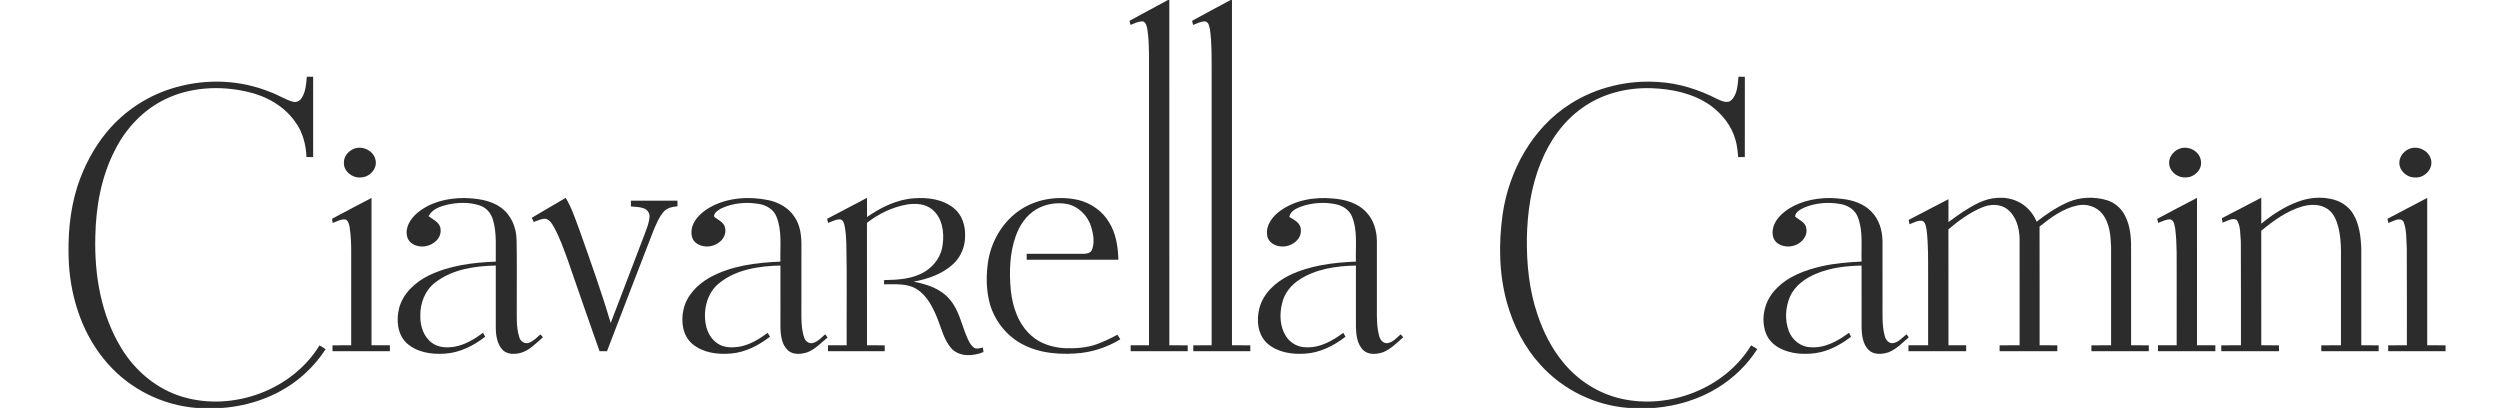
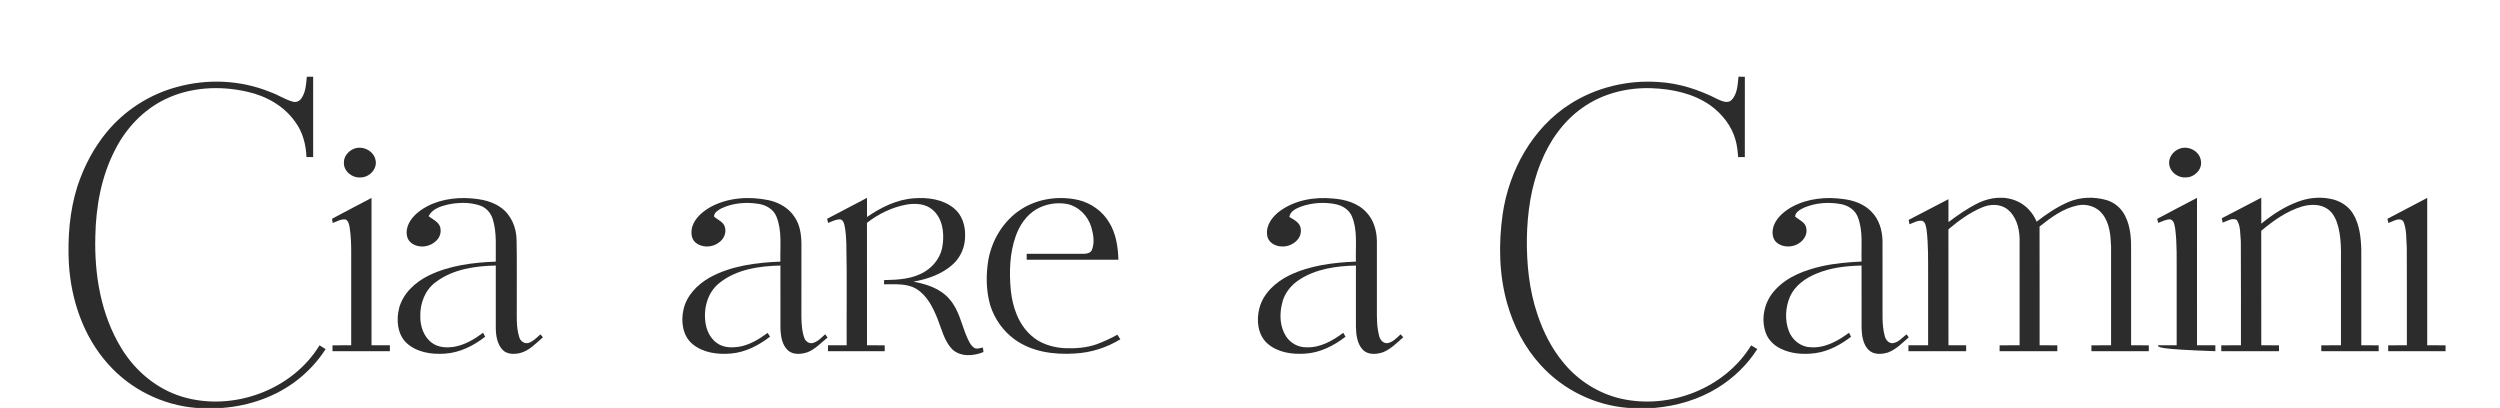
<svg xmlns="http://www.w3.org/2000/svg" width="1906pt" height="311pt" viewBox="0 0 1906 311" version="1.1">
  <g id="#2c2c2cff">
-     <path fill="#2c2c2c" opacity="1.00" d=" M 890.44 0.00 L 891.50 0.00 C 891.50 87.75 891.50 175.50 891.51 263.25 C 896.17 263.25 900.83 263.25 905.50 263.26 C 905.49 264.75 905.49 266.24 905.51 267.74 C 891.00 267.76 876.51 267.74 862.01 267.75 C 861.99 266.25 861.99 264.75 862.00 263.25 C 866.66 263.25 871.33 263.25 876.00 263.25 C 876.00 189.16 876.00 115.06 876.00 40.97 C 875.85 34.63 875.76 28.25 874.68 21.99 C 874.22 19.93 873.77 17.34 871.63 16.37 C 868.19 16.02 865.04 17.82 861.93 19.01 C 861.74 18.22 861.35 16.63 861.16 15.84 C 870.92 10.58 880.67 5.26 890.44 0.00 Z" />
-     <path fill="#2c2c2c" opacity="1.00" d=" M 938.24 0.00 L 939.25 0.00 C 939.25 87.75 939.25 175.50 939.25 263.25 C 943.91 263.25 948.58 263.25 953.25 263.26 C 953.24 264.75 953.24 266.24 953.25 267.74 C 938.75 267.75 924.25 267.75 909.74 267.74 C 909.73 266.24 909.73 264.75 909.75 263.26 C 914.41 263.25 919.08 263.25 923.75 263.25 C 923.75 193.51 923.75 123.77 923.75 54.03 C 923.70 43.47 923.94 32.84 922.46 22.36 C 921.93 20.11 921.58 16.82 918.82 16.31 C 915.54 16.28 912.57 17.88 909.60 19.02 C 909.41 18.23 909.05 16.65 908.86 15.86 C 918.65 10.56 928.39 5.18 938.24 0.00 Z" />
    <path fill="#2c2c2c" opacity="1.00" d=" M 1325.43 58.44 C 1327.02 58.49 1328.64 58.53 1330.28 58.58 C 1330.21 78.96 1330.27 99.35 1330.25 119.73 C 1328.53 119.75 1326.85 119.77 1325.17 119.79 C 1324.81 115.38 1324.39 110.94 1323.16 106.68 C 1320.22 95.92 1312.87 86.74 1303.91 80.28 C 1290.89 71.15 1274.73 67.80 1259.08 67.25 C 1240.51 66.61 1221.48 71.37 1206.28 82.28 C 1191.82 92.48 1181.29 107.53 1174.79 123.86 C 1167.22 142.22 1164.44 162.18 1164.08 181.94 C 1163.89 201.45 1165.85 221.21 1172.17 239.77 C 1176.63 253.12 1183.08 265.94 1192.17 276.75 C 1203.29 290.27 1218.90 300.09 1236.00 303.98 C 1273.08 312.33 1315.09 296.04 1335.08 263.30 C 1336.62 264.25 1338.17 265.19 1339.74 266.15 C 1332.13 278.11 1321.67 288.18 1309.63 295.63 C 1295.13 304.61 1278.35 309.55 1261.42 311.00 L 1241.48 311.00 C 1216.12 309.13 1191.77 297.23 1174.69 278.42 C 1162.37 265.03 1153.85 248.43 1148.96 230.98 C 1142.81 208.99 1142.45 185.68 1145.64 163.17 C 1150.52 129.87 1168.36 97.45 1197.21 79.19 C 1216.87 66.66 1240.69 60.96 1263.91 62.49 C 1279.84 63.32 1295.30 68.35 1309.43 75.58 C 1312.66 77.03 1317.19 79.23 1320.21 76.20 C 1324.65 71.48 1324.78 64.52 1325.43 58.44 Z" />
    <path fill="#2c2c2c" opacity="1.00" d=" M 233.93 58.50 C 235.53 58.50 237.14 58.50 238.75 58.51 C 238.74 78.92 238.75 99.33 238.75 119.74 C 237.04 119.75 235.34 119.75 233.65 119.75 C 233.30 110.28 230.82 100.69 225.12 92.98 C 216.54 80.65 202.60 72.98 188.13 69.86 C 167.46 65.17 144.97 66.37 125.75 75.76 C 109.26 83.74 96.13 97.73 87.88 113.96 C 77.27 134.26 73.14 157.32 72.68 180.05 C 71.86 209.50 76.96 239.98 92.51 265.42 C 103.00 282.80 119.60 296.71 139.18 302.55 C 177.45 313.93 222.66 297.59 243.61 263.28 C 245.15 264.24 246.70 265.20 248.25 266.17 C 242.61 274.97 235.45 282.76 227.28 289.27 C 210.87 302.24 190.34 309.41 169.59 311.00 L 149.68 311.00 C 124.04 308.98 99.45 296.78 82.40 277.53 C 63.67 256.67 54.18 228.76 52.51 201.06 C 51.50 181.23 52.99 161.04 59.03 142.03 C 63.97 127.02 71.39 112.74 81.50 100.55 C 95.16 84.09 113.94 71.98 134.60 66.41 C 157.92 59.86 183.43 60.95 205.91 70.12 C 211.86 72.14 217.13 75.85 223.20 77.50 C 225.74 78.34 228.47 77.08 229.86 74.89 C 233.13 70.11 233.39 64.07 233.93 58.50 Z" />
    <path fill="#2c2c2c" opacity="1.00" d=" M 270.27 113.25 C 276.84 110.98 284.97 115.05 286.31 122.03 C 287.87 128.80 281.55 135.28 274.92 135.28 C 268.61 135.82 261.85 130.57 262.20 123.95 C 262.02 119.07 265.89 114.84 270.27 113.25 Z" />
    <path fill="#2c2c2c" opacity="1.00" d=" M 1661.37 113.49 C 1668.23 110.55 1677.27 115.26 1678.01 122.86 C 1678.98 129.26 1673.17 135.00 1666.98 135.26 C 1661.16 135.90 1655.02 131.85 1653.91 126.00 C 1652.81 120.70 1656.48 115.36 1661.37 113.49 Z" />
-     <path fill="#2c2c2c" opacity="1.00" d=" M 1836.44 113.65 C 1843.15 110.54 1852.03 114.73 1853.49 122.06 C 1855.02 129.20 1848.07 135.93 1841.07 135.29 C 1834.67 135.39 1828.48 129.51 1829.33 122.95 C 1829.80 118.87 1832.75 115.32 1836.44 113.65 Z" />
    <path fill="#2c2c2c" opacity="1.00" d=" M 254.09 166.27 C 263.73 161.01 273.56 156.08 283.25 150.89 C 283.25 188.34 283.25 225.80 283.25 263.25 C 287.91 263.25 292.57 263.25 297.24 263.25 C 297.24 264.74 297.25 266.24 297.26 267.74 C 282.67 267.75 268.08 267.75 253.49 267.74 C 253.49 266.24 253.49 264.75 253.50 263.26 C 258.25 263.25 263.00 263.25 267.75 263.25 C 267.75 240.17 267.74 217.09 267.76 194.01 C 267.81 187.02 267.61 179.99 266.53 173.07 C 266.08 171.00 265.65 168.50 263.63 167.37 C 260.10 166.80 256.87 168.82 253.69 170.03 C 253.74 168.77 252.34 166.83 254.09 166.27 Z" />
    <path fill="#2c2c2c" opacity="1.00" d=" M 317.69 162.73 C 327.59 154.16 341.10 150.91 353.95 150.98 C 363.55 151.27 373.75 152.39 381.77 158.17 C 389.70 163.70 393.70 173.42 393.84 182.89 C 394.21 199.26 393.90 215.64 394.00 232.01 C 394.12 240.39 393.31 249.02 395.91 257.12 C 396.69 260.07 399.89 262.37 402.95 261.45 C 406.59 260.30 409.21 257.33 412.05 254.93 C 412.52 255.49 413.47 256.60 413.94 257.16 C 408.56 261.68 403.56 267.40 396.50 269.17 C 392.04 270.20 386.62 270.24 383.17 266.75 C 379.07 262.29 378.02 255.92 377.99 250.07 C 378.00 234.19 378.01 218.32 377.99 202.45 C 362.07 202.76 345.15 205.25 332.13 215.13 C 324.10 221.05 320.21 231.18 320.45 240.96 C 320.30 248.66 323.04 257.00 329.57 261.57 C 334.43 265.09 340.80 265.26 346.52 264.34 C 354.60 262.89 361.82 258.55 368.31 253.69 C 368.83 254.69 369.36 255.71 369.89 256.72 C 361.03 263.64 350.46 268.94 339.08 269.62 C 328.79 270.36 317.44 268.59 309.68 261.25 C 302.96 254.58 302.08 244.06 304.20 235.27 C 307.10 223.70 316.60 215.08 326.98 209.99 C 342.81 202.32 360.61 200.13 377.98 199.45 C 377.77 188.74 378.94 177.71 375.75 167.32 C 374.33 162.30 370.48 158.06 365.45 156.53 C 357.60 154.02 349.05 154.28 341.07 156.03 C 335.58 157.35 329.44 159.41 326.74 164.84 C 330.29 167.53 335.70 169.68 335.87 174.86 C 336.73 181.66 330.27 186.91 324.08 187.78 C 318.74 188.62 311.99 186.29 310.47 180.58 C 308.61 173.76 312.72 167.08 317.69 162.73 Z" />
-     <path fill="#2c2c2c" opacity="1.00" d=" M 405.39 166.05 C 414.02 160.98 422.66 155.95 431.27 150.85 C 435.81 158.21 438.43 166.52 441.48 174.55 C 449.91 198.31 458.44 222.06 465.59 246.25 C 474.33 223.41 483.05 200.56 491.79 177.71 C 493.26 173.58 495.04 169.43 495.22 164.99 C 495.23 162.36 493.57 159.88 491.12 158.94 C 487.91 157.71 484.42 157.64 481.03 157.41 C 481.01 155.94 480.99 154.47 480.99 153.00 C 492.82 153.00 504.66 153.00 516.50 153.00 C 516.49 154.43 516.50 155.86 516.51 157.29 C 512.80 157.58 508.82 158.34 506.19 161.19 C 502.57 165.25 500.55 170.42 498.38 175.33 C 486.43 206.11 474.62 236.94 462.77 267.75 C 460.87 267.75 458.97 267.75 457.08 267.75 C 448.95 244.57 440.82 221.40 432.83 198.17 C 429.70 189.59 426.66 180.90 422.20 172.91 C 420.57 170.19 418.61 166.76 415.01 166.72 C 412.20 167.05 409.60 168.23 406.99 169.22 C 406.46 168.16 405.92 167.11 405.39 166.05 Z" />
    <path fill="#2c2c2c" opacity="1.00" d=" M 541.71 157.82 C 555.14 150.52 571.23 149.58 585.99 152.61 C 593.78 154.30 601.33 158.51 605.72 165.33 C 609.90 171.33 610.96 178.84 611.01 186.00 C 610.99 204.64 611.01 223.28 610.99 241.93 C 611.11 247.26 611.38 252.75 613.28 257.80 C 614.22 260.40 617.14 262.31 619.91 261.46 C 623.64 260.37 626.29 257.31 629.14 254.85 C 629.73 255.67 630.34 256.50 630.94 257.33 C 626.02 261.31 621.58 266.24 615.57 268.57 C 610.83 270.12 604.93 270.69 600.86 267.26 C 596.10 262.96 595.18 256.08 595.01 250.01 C 594.98 234.15 595.02 218.30 594.99 202.45 C 578.88 202.80 561.60 205.29 548.62 215.62 C 539.23 222.89 536.02 235.77 538.03 247.09 C 539.09 253.38 542.61 259.58 548.36 262.65 C 553.05 265.19 558.63 265.10 563.76 264.31 C 571.73 262.88 578.81 258.53 585.24 253.79 C 585.85 254.75 586.46 255.71 587.08 256.68 C 578.39 263.33 568.25 268.67 557.17 269.54 C 547.03 270.43 535.88 268.96 527.84 262.21 C 520.39 255.92 519.02 245.00 521.10 235.97 C 523.45 225.34 531.58 217.06 540.75 211.77 C 557.21 202.58 576.43 200.22 594.98 199.45 C 594.64 188.04 596.38 176.06 591.98 165.21 C 589.83 159.58 584.13 156.34 578.42 155.44 C 568.89 153.89 558.71 154.71 549.93 158.89 C 547.56 160.25 544.36 161.97 544.38 165.09 C 547.17 167.69 551.53 169.04 552.65 173.08 C 554.02 177.58 551.79 182.41 548.00 184.96 C 542.95 188.82 535.16 189.07 530.24 184.89 C 526.76 181.97 526.72 176.83 527.77 172.78 C 529.97 166.04 535.74 161.22 541.71 157.82 Z" />
    <path fill="#2c2c2c" opacity="1.00" d=" M 630.58 166.81 C 640.70 161.45 650.84 156.14 661.00 150.85 C 661.00 155.72 661.00 160.59 661.01 165.45 C 671.66 158.08 683.81 152.03 696.93 151.17 C 707.43 150.36 718.82 151.88 727.23 158.73 C 733.51 163.78 736.11 172.16 735.79 180.00 C 735.84 187.82 732.70 195.64 726.99 201.03 C 718.72 208.88 707.51 212.72 696.49 214.72 C 706.52 216.65 717.10 219.99 723.90 228.10 C 731.10 236.20 732.99 247.17 737.14 256.86 C 738.50 259.92 739.92 263.27 742.81 265.22 C 744.84 266.44 747.25 265.26 749.38 264.96 C 749.54 266.10 749.73 267.24 749.80 268.40 C 742.18 271.54 732.22 272.25 725.84 266.17 C 719.88 259.81 717.92 251.03 714.82 243.15 C 711.30 234.47 706.89 225.33 698.63 220.25 C 691.21 215.83 682.24 216.84 673.99 216.76 C 674.00 215.68 674.01 214.60 674.04 213.53 C 684.60 213.36 695.74 212.81 705.01 207.14 C 712.44 202.69 717.97 194.83 718.75 186.10 C 719.94 176.96 718.45 166.27 711.04 159.98 C 705.62 155.18 697.82 154.85 691.01 155.99 C 680.03 158.05 669.74 163.02 660.97 169.89 C 661.04 201.01 660.98 232.13 661.00 263.25 C 665.50 263.25 670.00 263.25 674.50 263.26 C 674.49 264.75 674.50 266.24 674.51 267.74 C 660.09 267.75 645.67 267.74 631.25 267.75 C 631.24 266.24 631.24 264.75 631.26 263.25 C 636.00 263.25 640.74 263.25 645.49 263.25 C 645.36 237.50 645.80 211.74 645.24 185.99 C 645.05 181.07 644.84 176.10 643.73 171.29 C 643.31 169.46 642.30 167.20 640.10 167.22 C 636.99 167.37 634.17 168.81 631.35 169.99 C 631.16 169.20 630.77 167.61 630.58 166.81 Z" />
    <path fill="#2c2c2c" opacity="1.00" d=" M 778.54 159.54 C 791.42 151.26 807.74 149.10 822.55 152.57 C 831.98 154.97 840.53 161.03 845.53 169.43 C 850.86 177.92 852.36 188.15 852.67 198.00 C 829.36 198.00 806.06 198.00 782.75 198.00 C 782.74 196.50 782.74 195.00 782.74 193.51 C 797.18 193.47 811.62 193.52 826.06 193.50 C 828.46 193.49 831.49 193.00 832.51 190.46 C 834.69 184.86 833.60 178.62 831.96 173.03 C 829.42 164.54 822.37 157.38 813.59 155.53 C 805.72 154.05 797.34 155.50 790.35 159.40 C 782.53 163.94 777.22 171.84 774.31 180.25 C 769.73 193.29 769.37 207.44 770.61 221.08 C 771.89 233.86 776.36 247.15 786.26 255.85 C 792.99 262.01 802.14 264.77 811.09 265.43 C 819.64 265.79 828.40 265.26 836.50 262.31 C 841.79 260.30 846.94 257.94 851.87 255.18 C 852.63 256.34 853.40 257.50 854.18 258.66 C 843.88 264.94 832.15 268.75 820.10 269.47 C 804.03 270.62 786.70 268.41 773.40 258.64 C 764.74 252.35 758.28 243.10 755.01 232.94 C 751.73 221.65 751.61 209.60 753.53 198.06 C 756.34 182.63 765.24 168.08 778.54 159.54 Z" />
    <path fill="#2c2c2c" opacity="1.00" d=" M 975.86 160.85 C 987.32 152.52 1002.14 149.99 1016.03 151.33 C 1025.48 151.97 1035.46 154.79 1041.96 162.08 C 1047.43 167.92 1049.66 176.05 1049.74 183.91 C 1049.76 200.95 1049.74 217.99 1049.74 235.03 C 1049.70 242.24 1049.61 249.59 1051.61 256.59 C 1052.37 259.35 1054.81 262.00 1057.91 261.61 C 1062.00 260.85 1064.86 257.55 1067.82 254.90 C 1068.32 255.45 1069.34 256.55 1069.85 257.10 C 1065.07 261.26 1060.52 266.04 1054.57 268.50 C 1049.61 270.20 1043.25 270.77 1039.18 266.84 C 1034.63 262.15 1033.87 255.18 1033.75 248.94 C 1033.73 233.44 1033.76 217.95 1033.75 202.45 C 1018.81 202.77 1003.19 204.95 990.46 213.34 C 984.05 217.53 978.96 223.97 977.40 231.57 C 975.36 239.82 975.80 249.15 980.49 256.45 C 983.82 261.62 989.84 264.89 996.01 264.78 C 1006.48 265.20 1016.00 259.81 1024.12 253.73 C 1024.67 254.72 1025.24 255.72 1025.82 256.72 C 1016.94 263.55 1006.46 268.94 995.10 269.61 C 985.03 270.34 973.98 268.72 966.18 261.81 C 958.85 255.19 957.75 244.09 960.15 234.99 C 963.12 223.50 972.64 215.00 982.97 209.92 C 998.74 202.33 1016.45 200.14 1033.75 199.44 C 1033.35 188.03 1035.19 176.06 1030.80 165.19 C 1028.76 160.05 1023.72 156.79 1018.46 155.72 C 1009.53 153.85 1000.03 154.54 991.46 157.66 C 987.86 159.10 983.61 161.15 983.00 165.44 C 986.69 167.55 991.52 169.95 991.75 174.82 C 992.65 182.75 984.13 188.54 976.87 187.88 C 971.91 187.76 966.44 184.44 966.06 179.09 C 965.03 171.61 970.17 165.04 975.86 160.85 Z" />
    <path fill="#2c2c2c" opacity="1.00" d=" M 1366.61 157.49 C 1378.42 151.25 1392.30 149.89 1405.40 151.77 C 1413.21 152.70 1421.15 155.54 1426.72 161.30 C 1432.69 167.22 1435.13 175.75 1435.23 183.98 C 1435.29 199.34 1435.23 214.70 1435.25 230.07 C 1435.36 238.74 1434.64 247.59 1436.91 256.07 C 1437.56 258.89 1439.77 261.84 1442.99 261.64 C 1447.34 261.13 1450.25 257.41 1453.53 254.88 C 1453.96 255.45 1454.83 256.59 1455.26 257.16 C 1450.34 261.38 1445.71 266.37 1439.52 268.69 C 1434.57 270.25 1428.27 270.63 1424.39 266.57 C 1420.27 262.20 1419.46 255.85 1419.26 250.09 C 1419.24 234.21 1419.26 218.33 1419.25 202.45 C 1407.52 202.73 1395.57 204.03 1384.69 208.68 C 1376.46 212.03 1368.59 217.64 1364.79 225.91 C 1361.21 234.13 1360.59 243.81 1363.76 252.27 C 1366.25 258.99 1372.59 264.35 1379.89 264.70 C 1390.95 265.73 1401.12 260.06 1409.69 253.68 C 1410.19 254.69 1410.71 255.71 1411.24 256.73 C 1403.22 262.90 1393.96 267.91 1383.82 269.27 C 1374.91 270.41 1365.47 269.81 1357.35 265.70 C 1352.41 263.23 1348.13 259.12 1346.25 253.84 C 1342.13 242.56 1345.39 229.28 1353.67 220.70 C 1362.88 210.75 1376.12 205.90 1389.04 202.95 C 1398.97 200.74 1409.13 199.89 1419.27 199.40 C 1418.87 188.14 1420.59 176.36 1416.43 165.60 C 1414.43 160.12 1409.11 156.62 1403.54 155.62 C 1394.16 153.84 1384.15 154.60 1375.34 158.34 C 1372.52 159.76 1368.82 161.51 1368.60 165.10 C 1371.64 167.82 1376.54 169.38 1377.12 174.02 C 1378.28 179.47 1374.34 184.43 1369.60 186.56 C 1364.72 188.77 1358.47 188.36 1354.36 184.78 C 1350.88 181.64 1350.90 176.27 1352.27 172.13 C 1354.76 165.50 1360.56 160.80 1366.61 157.49 Z" />
    <path fill="#2c2c2c" opacity="1.00" d=" M 1508.64 154.57 C 1517.80 150.22 1528.98 149.15 1538.31 153.63 C 1544.92 156.64 1549.94 162.37 1552.75 169.00 C 1560.24 163.16 1568.20 157.79 1576.95 154.01 C 1586.11 150.09 1596.59 149.81 1606.11 152.57 C 1612.26 154.38 1617.48 158.93 1620.25 164.70 C 1624.53 173.09 1624.89 182.77 1624.75 192.00 C 1624.74 215.75 1624.74 239.50 1624.75 263.25 C 1629.24 263.25 1633.74 263.25 1638.25 263.26 C 1638.23 264.75 1638.23 266.24 1638.25 267.74 C 1623.67 267.75 1609.08 267.75 1594.50 267.74 C 1594.47 266.24 1594.47 264.75 1594.49 263.26 C 1599.49 263.25 1604.49 263.25 1609.49 263.25 C 1609.49 238.17 1609.51 213.09 1609.49 188.02 C 1609.15 179.42 1608.41 170.03 1602.82 163.05 C 1598.47 157.52 1590.95 155.14 1584.13 156.57 C 1573.00 158.84 1563.62 165.76 1554.95 172.74 C 1555.06 202.91 1554.96 233.08 1555.00 263.25 C 1559.49 263.25 1564.00 263.25 1568.50 263.26 C 1568.48 264.75 1568.48 266.24 1568.50 267.74 C 1553.83 267.75 1539.16 267.75 1524.50 267.74 C 1524.48 266.24 1524.47 264.75 1524.50 263.26 C 1529.57 263.25 1534.66 263.26 1539.75 263.25 C 1539.73 236.15 1539.77 209.06 1539.74 181.97 C 1539.56 173.78 1537.12 164.85 1530.45 159.57 C 1524.98 155.24 1517.22 155.48 1511.07 158.16 C 1501.63 162.11 1493.28 168.26 1485.48 174.81 C 1485.53 204.29 1485.48 233.77 1485.51 263.25 C 1489.99 263.25 1494.49 263.25 1498.99 263.25 C 1498.97 264.74 1498.97 266.25 1499.00 267.75 C 1484.33 267.75 1469.67 267.74 1455.01 267.75 C 1454.99 266.25 1454.98 264.75 1455.00 263.25 C 1459.99 263.25 1464.99 263.25 1470.00 263.25 C 1470.00 245.51 1470.00 227.78 1470.00 210.04 C 1469.94 198.37 1470.26 186.63 1468.81 175.03 C 1468.30 172.67 1468.10 169.53 1465.63 168.39 C 1462.15 167.79 1458.95 169.81 1455.82 170.99 C 1455.58 169.88 1455.36 168.76 1455.16 167.65 C 1465.34 162.52 1475.33 157.02 1485.50 151.87 C 1485.50 157.69 1485.49 163.51 1485.51 169.34 C 1492.82 163.84 1500.36 158.54 1508.64 154.57 Z" />
-     <path fill="#2c2c2c" opacity="1.00" d=" M 1644.65 166.82 C 1654.71 161.41 1664.89 156.19 1674.99 150.85 C 1675.01 188.32 1674.99 225.78 1675.00 263.25 C 1679.66 263.25 1684.32 263.25 1689.00 263.25 C 1688.97 264.75 1688.97 266.25 1688.99 267.75 C 1674.41 267.74 1659.83 267.75 1645.25 267.75 C 1645.23 266.24 1645.23 264.75 1645.25 263.25 C 1649.99 263.25 1654.74 263.25 1659.49 263.25 C 1659.50 245.49 1659.49 227.74 1659.50 209.98 C 1659.41 198.06 1659.89 186.07 1658.36 174.21 C 1657.82 171.75 1657.63 168.35 1654.90 167.30 C 1651.52 167.04 1648.45 168.81 1645.40 169.96 C 1645.21 169.18 1644.84 167.61 1644.65 166.82 Z" />
+     <path fill="#2c2c2c" opacity="1.00" d=" M 1644.65 166.82 C 1654.71 161.41 1664.89 156.19 1674.99 150.85 C 1675.01 188.32 1674.99 225.78 1675.00 263.25 C 1679.66 263.25 1684.32 263.25 1689.00 263.25 C 1688.97 264.75 1688.97 266.25 1688.99 267.75 C 1645.23 266.24 1645.23 264.75 1645.25 263.25 C 1649.99 263.25 1654.74 263.25 1659.49 263.25 C 1659.50 245.49 1659.49 227.74 1659.50 209.98 C 1659.41 198.06 1659.89 186.07 1658.36 174.21 C 1657.82 171.75 1657.63 168.35 1654.90 167.30 C 1651.52 167.04 1648.45 168.81 1645.40 169.96 C 1645.21 169.18 1644.84 167.61 1644.65 166.82 Z" />
    <path fill="#2c2c2c" opacity="1.00" d=" M 1693.94 166.38 C 1704.02 161.30 1713.93 155.87 1723.99 150.74 C 1724.01 157.34 1723.97 163.93 1724.02 170.53 C 1732.42 163.64 1741.63 157.56 1751.88 153.82 C 1759.71 150.82 1768.35 149.90 1776.60 151.56 C 1783.59 152.82 1790.22 156.77 1793.96 162.92 C 1798.87 171.02 1799.94 180.74 1800.25 190.02 C 1800.25 214.43 1800.25 238.84 1800.25 263.25 C 1804.66 263.25 1809.08 263.25 1813.50 263.26 C 1813.48 264.75 1813.48 266.24 1813.50 267.74 C 1798.91 267.75 1784.33 267.75 1769.75 267.74 C 1769.72 266.24 1769.72 264.75 1769.75 263.26 C 1774.74 263.25 1779.74 263.26 1784.75 263.25 C 1784.74 245.18 1784.75 227.12 1784.75 209.06 C 1784.51 197.11 1785.69 184.96 1782.76 173.24 C 1781.41 168.02 1779.22 162.52 1774.59 159.36 C 1768.95 155.41 1761.48 155.64 1755.11 157.43 C 1743.38 160.90 1733.27 168.22 1723.97 175.94 C 1724.03 205.04 1723.98 234.15 1724.00 263.25 C 1728.49 263.25 1732.99 263.25 1737.50 263.26 C 1737.48 264.75 1737.48 266.24 1737.50 267.74 C 1722.83 267.75 1708.16 267.75 1693.50 267.74 C 1693.47 266.24 1693.47 264.75 1693.49 263.26 C 1698.49 263.25 1703.49 263.25 1708.49 263.25 C 1708.44 236.86 1708.61 210.46 1708.41 184.06 C 1707.80 178.60 1708.45 172.45 1705.32 167.67 C 1701.76 165.81 1697.87 168.63 1694.51 169.74 C 1694.30 168.62 1694.11 167.50 1693.94 166.38 Z" />
    <path fill="#2c2c2c" opacity="1.00" d=" M 1820.15 166.83 C 1830.24 161.45 1840.38 156.17 1850.51 150.87 C 1850.50 188.33 1850.50 225.79 1850.51 263.25 C 1855.16 263.25 1859.83 263.25 1864.51 263.26 C 1864.48 264.75 1864.48 266.24 1864.50 267.74 C 1849.91 267.75 1835.33 267.75 1820.75 267.74 C 1820.72 266.24 1820.72 264.75 1820.75 263.26 C 1825.49 263.25 1830.24 263.25 1835.00 263.25 C 1834.96 238.50 1835.09 213.75 1834.93 189.01 C 1834.42 182.24 1835.02 175.05 1832.28 168.70 C 1829.21 165.28 1824.36 168.91 1820.94 170.00 C 1820.74 169.21 1820.35 167.62 1820.15 166.83 Z" />
  </g>
</svg>